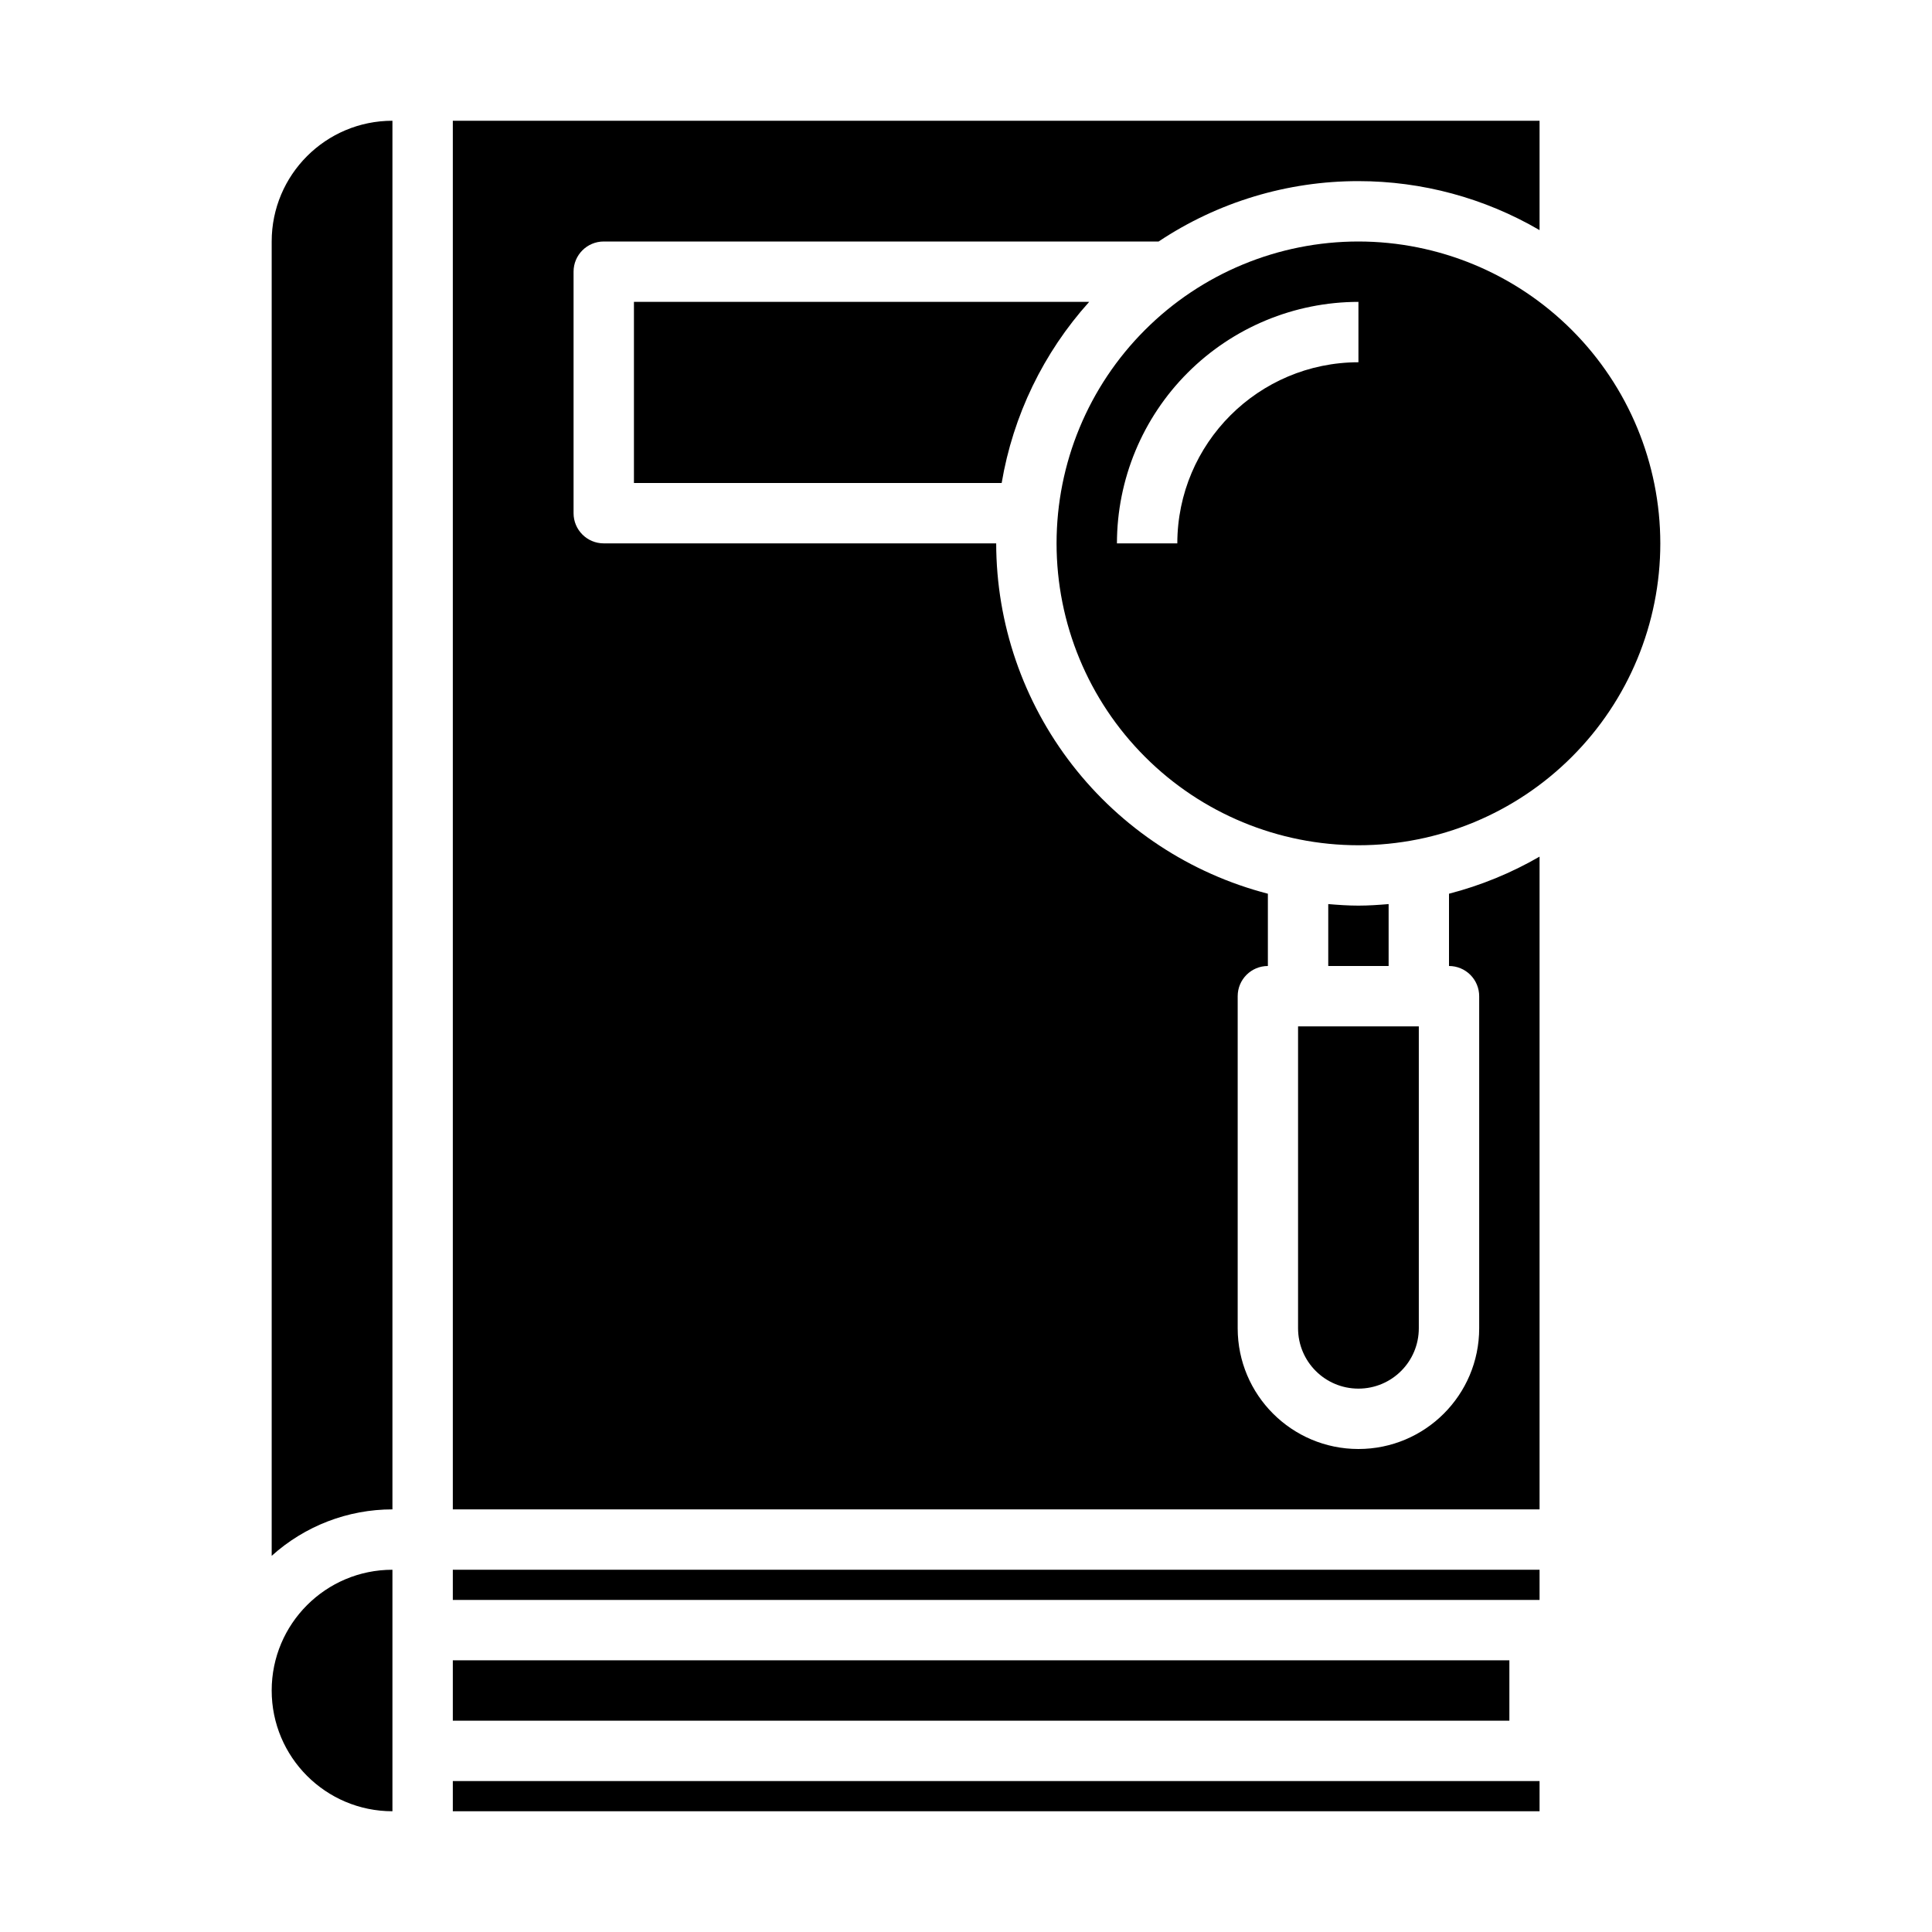
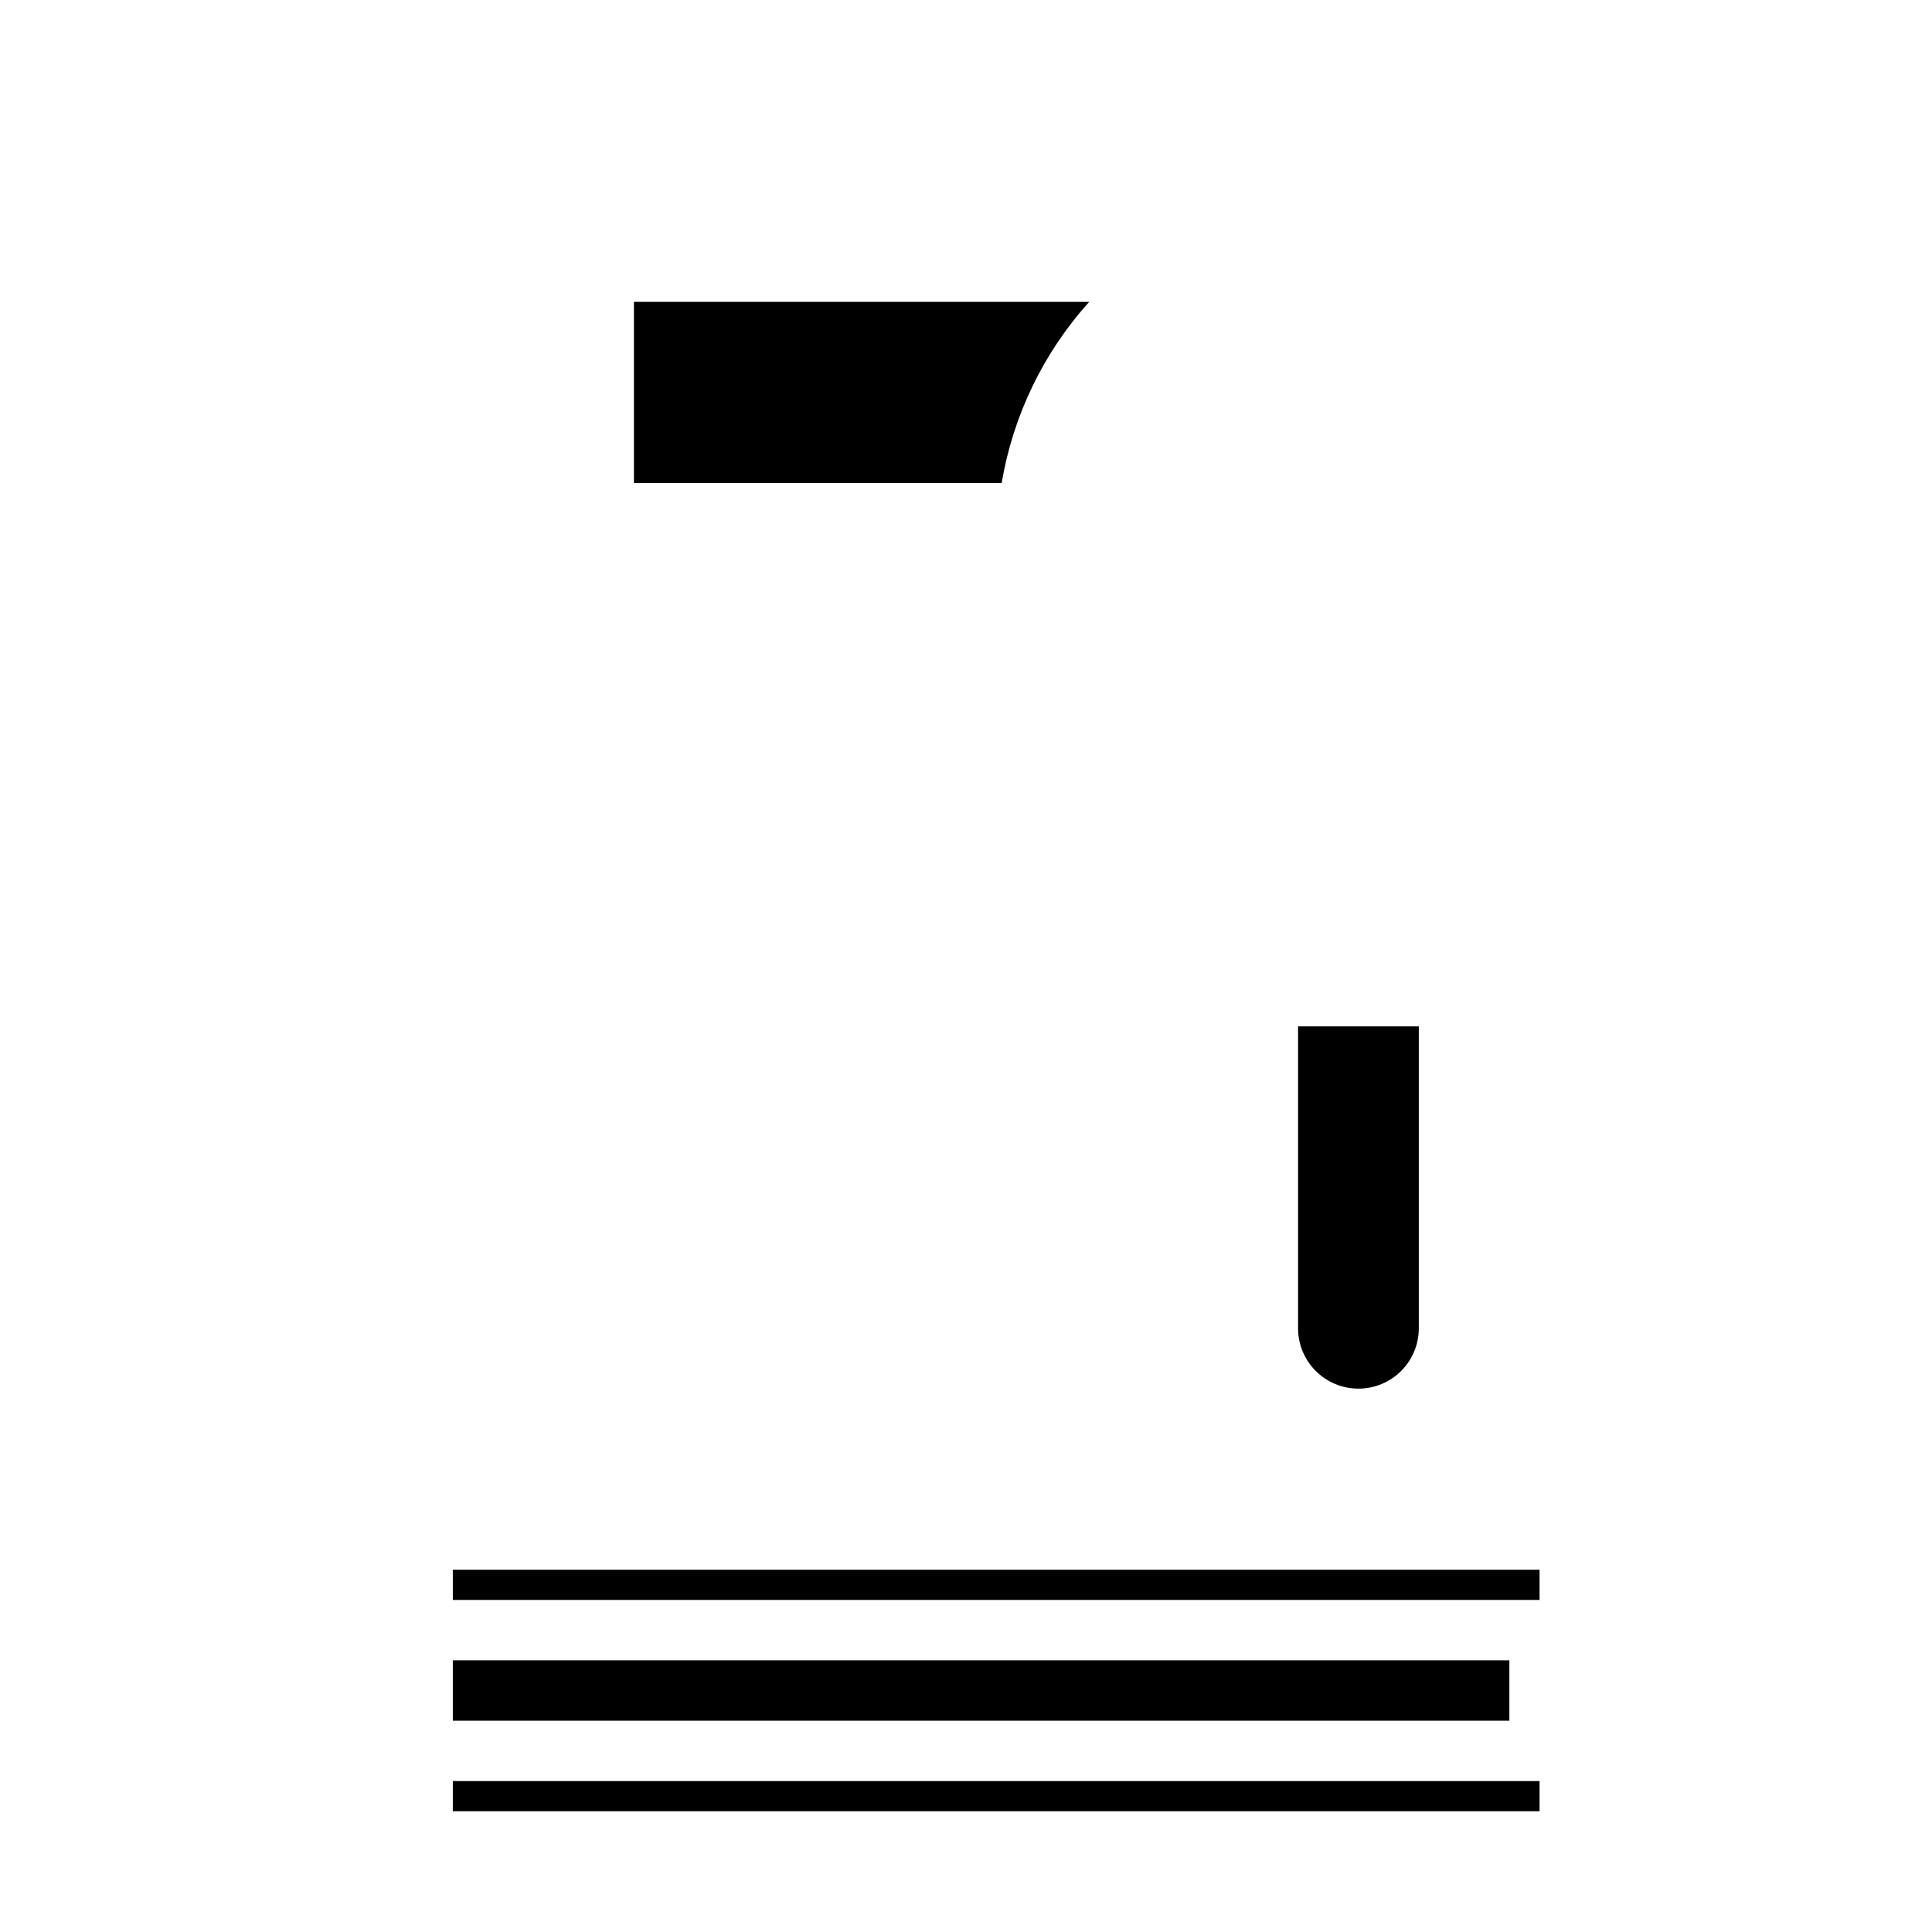
<svg xmlns="http://www.w3.org/2000/svg" width="128pt" height="128pt" version="1.1" viewBox="0 0 128 128">
-   <path d="m90 60c-0.676 0-1.34-0.047-2-0.102v4.102h4v-4.102c-0.66 0.055-1.324 0.102-2 0.102z" />
  <path d="m86 88c0 2.211 1.789 4 4 4s4-1.789 4-4v-20h-8z" />
  <path d="m30 110h70v4h-70z" />
-   <path d="m90 12c4.219 0 8.359 1.121 12 3.246v-7.246h-72v92h72v-43.246c-1.879 1.086-3.898 1.914-6 2.457v4.789c0.531 0 1.039 0.211 1.414 0.586s0.586 0.883 0.586 1.414v22c0 4.418-3.582 8-8 8s-8-3.582-8-8v-22c0-1.105 0.895-2 2-2v-4.789c-5.144-1.332-9.703-4.336-12.961-8.535-3.258-4.199-5.031-9.359-5.039-14.676h-26c-1.105 0-2-0.895-2-2v-16c0-1.105 0.895-2 2-2h36.762c3.922-2.613 8.527-4.004 13.238-4z" />
  <path d="m66.363 32c0.754-4.469 2.766-8.633 5.797-12h-30.16v12z" />
-   <path d="m90 16c-5.305 0-10.391 2.106-14.141 5.859-3.754 3.75-5.859 8.836-5.859 14.141s2.106 10.391 5.859 14.141c3.75 3.754 8.836 5.859 14.141 5.859s10.391-2.106 14.141-5.859c3.754-3.75 5.859-8.836 5.859-14.141-0.004-5.301-2.113-10.387-5.863-14.137s-8.836-5.859-14.137-5.863zm0 8c-6.625 0.008-11.992 5.375-12 12h-4c0.004-4.242 1.691-8.309 4.691-11.309s7.066-4.688 11.309-4.691z" />
-   <path d="m26 120v-16c-4.418 0-8 3.582-8 8s3.582 8 8 8z" />
-   <path d="m26 8c-4.418 0-8 3.582-8 8v87.078c2.195-1.98 5.043-3.078 8-3.078z" />
  <path d="m30 104h72v2h-72z" />
  <path d="m30 118h72v2h-72z" />
</svg>